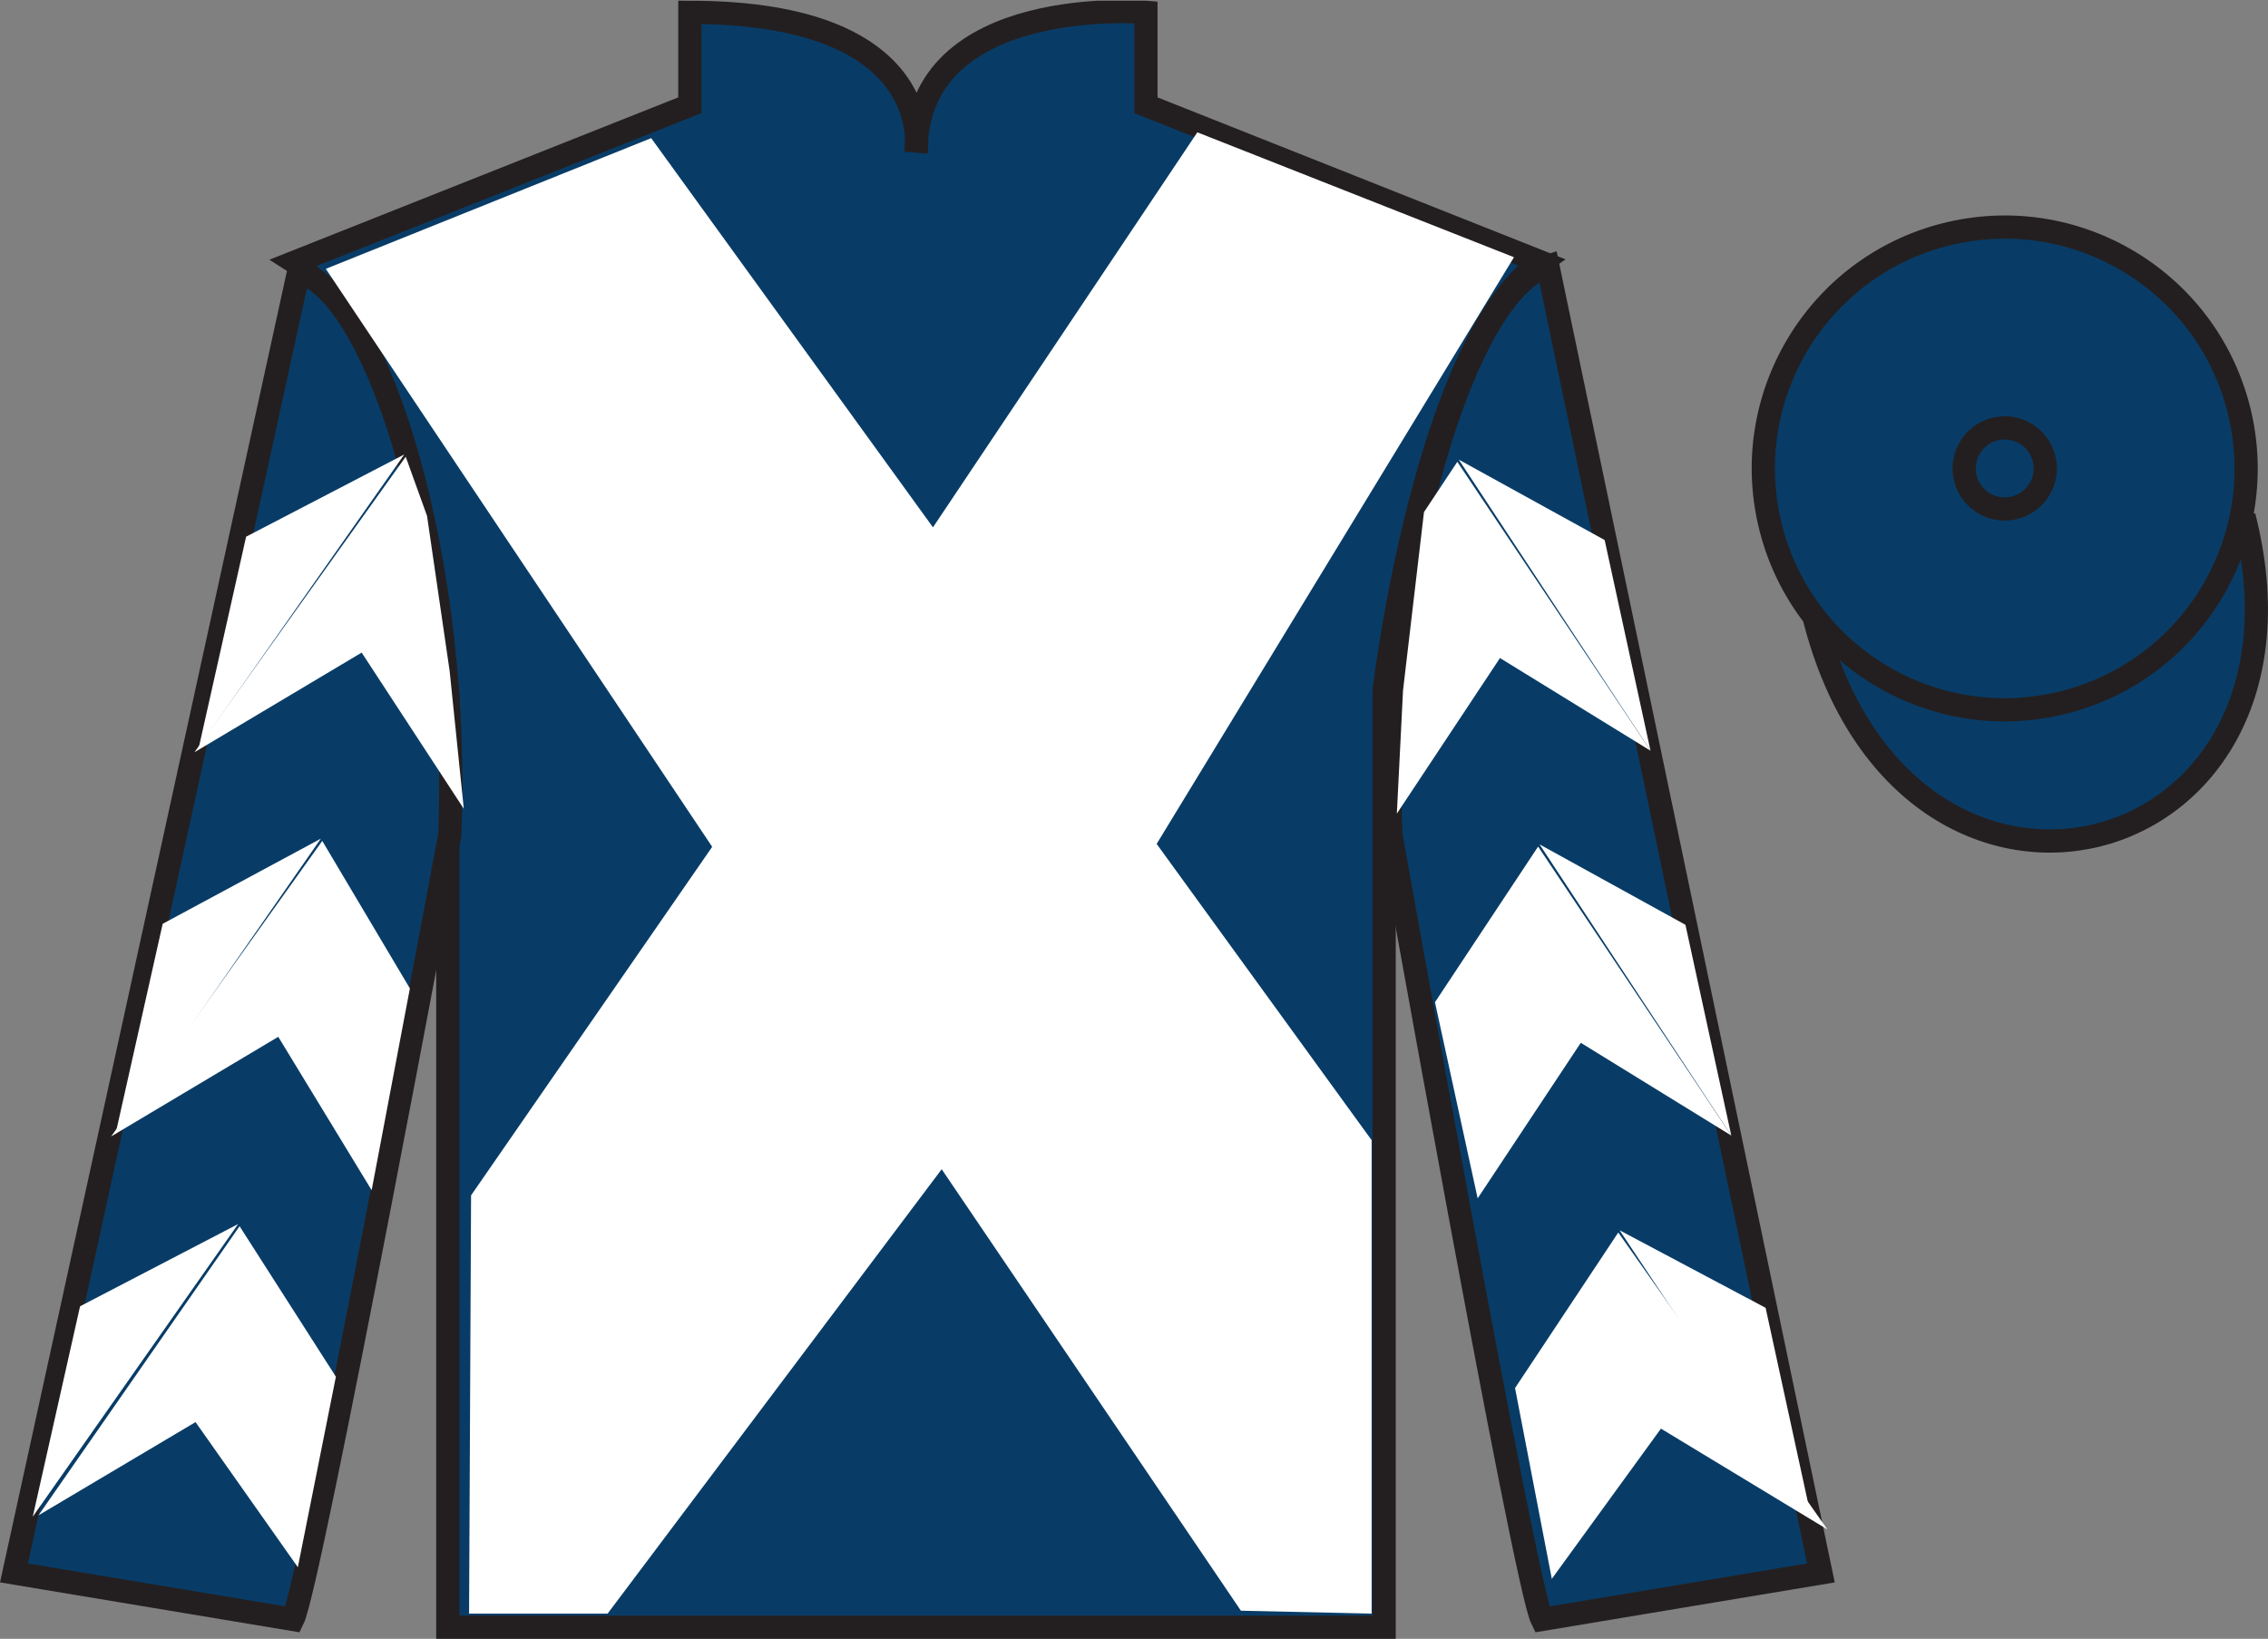
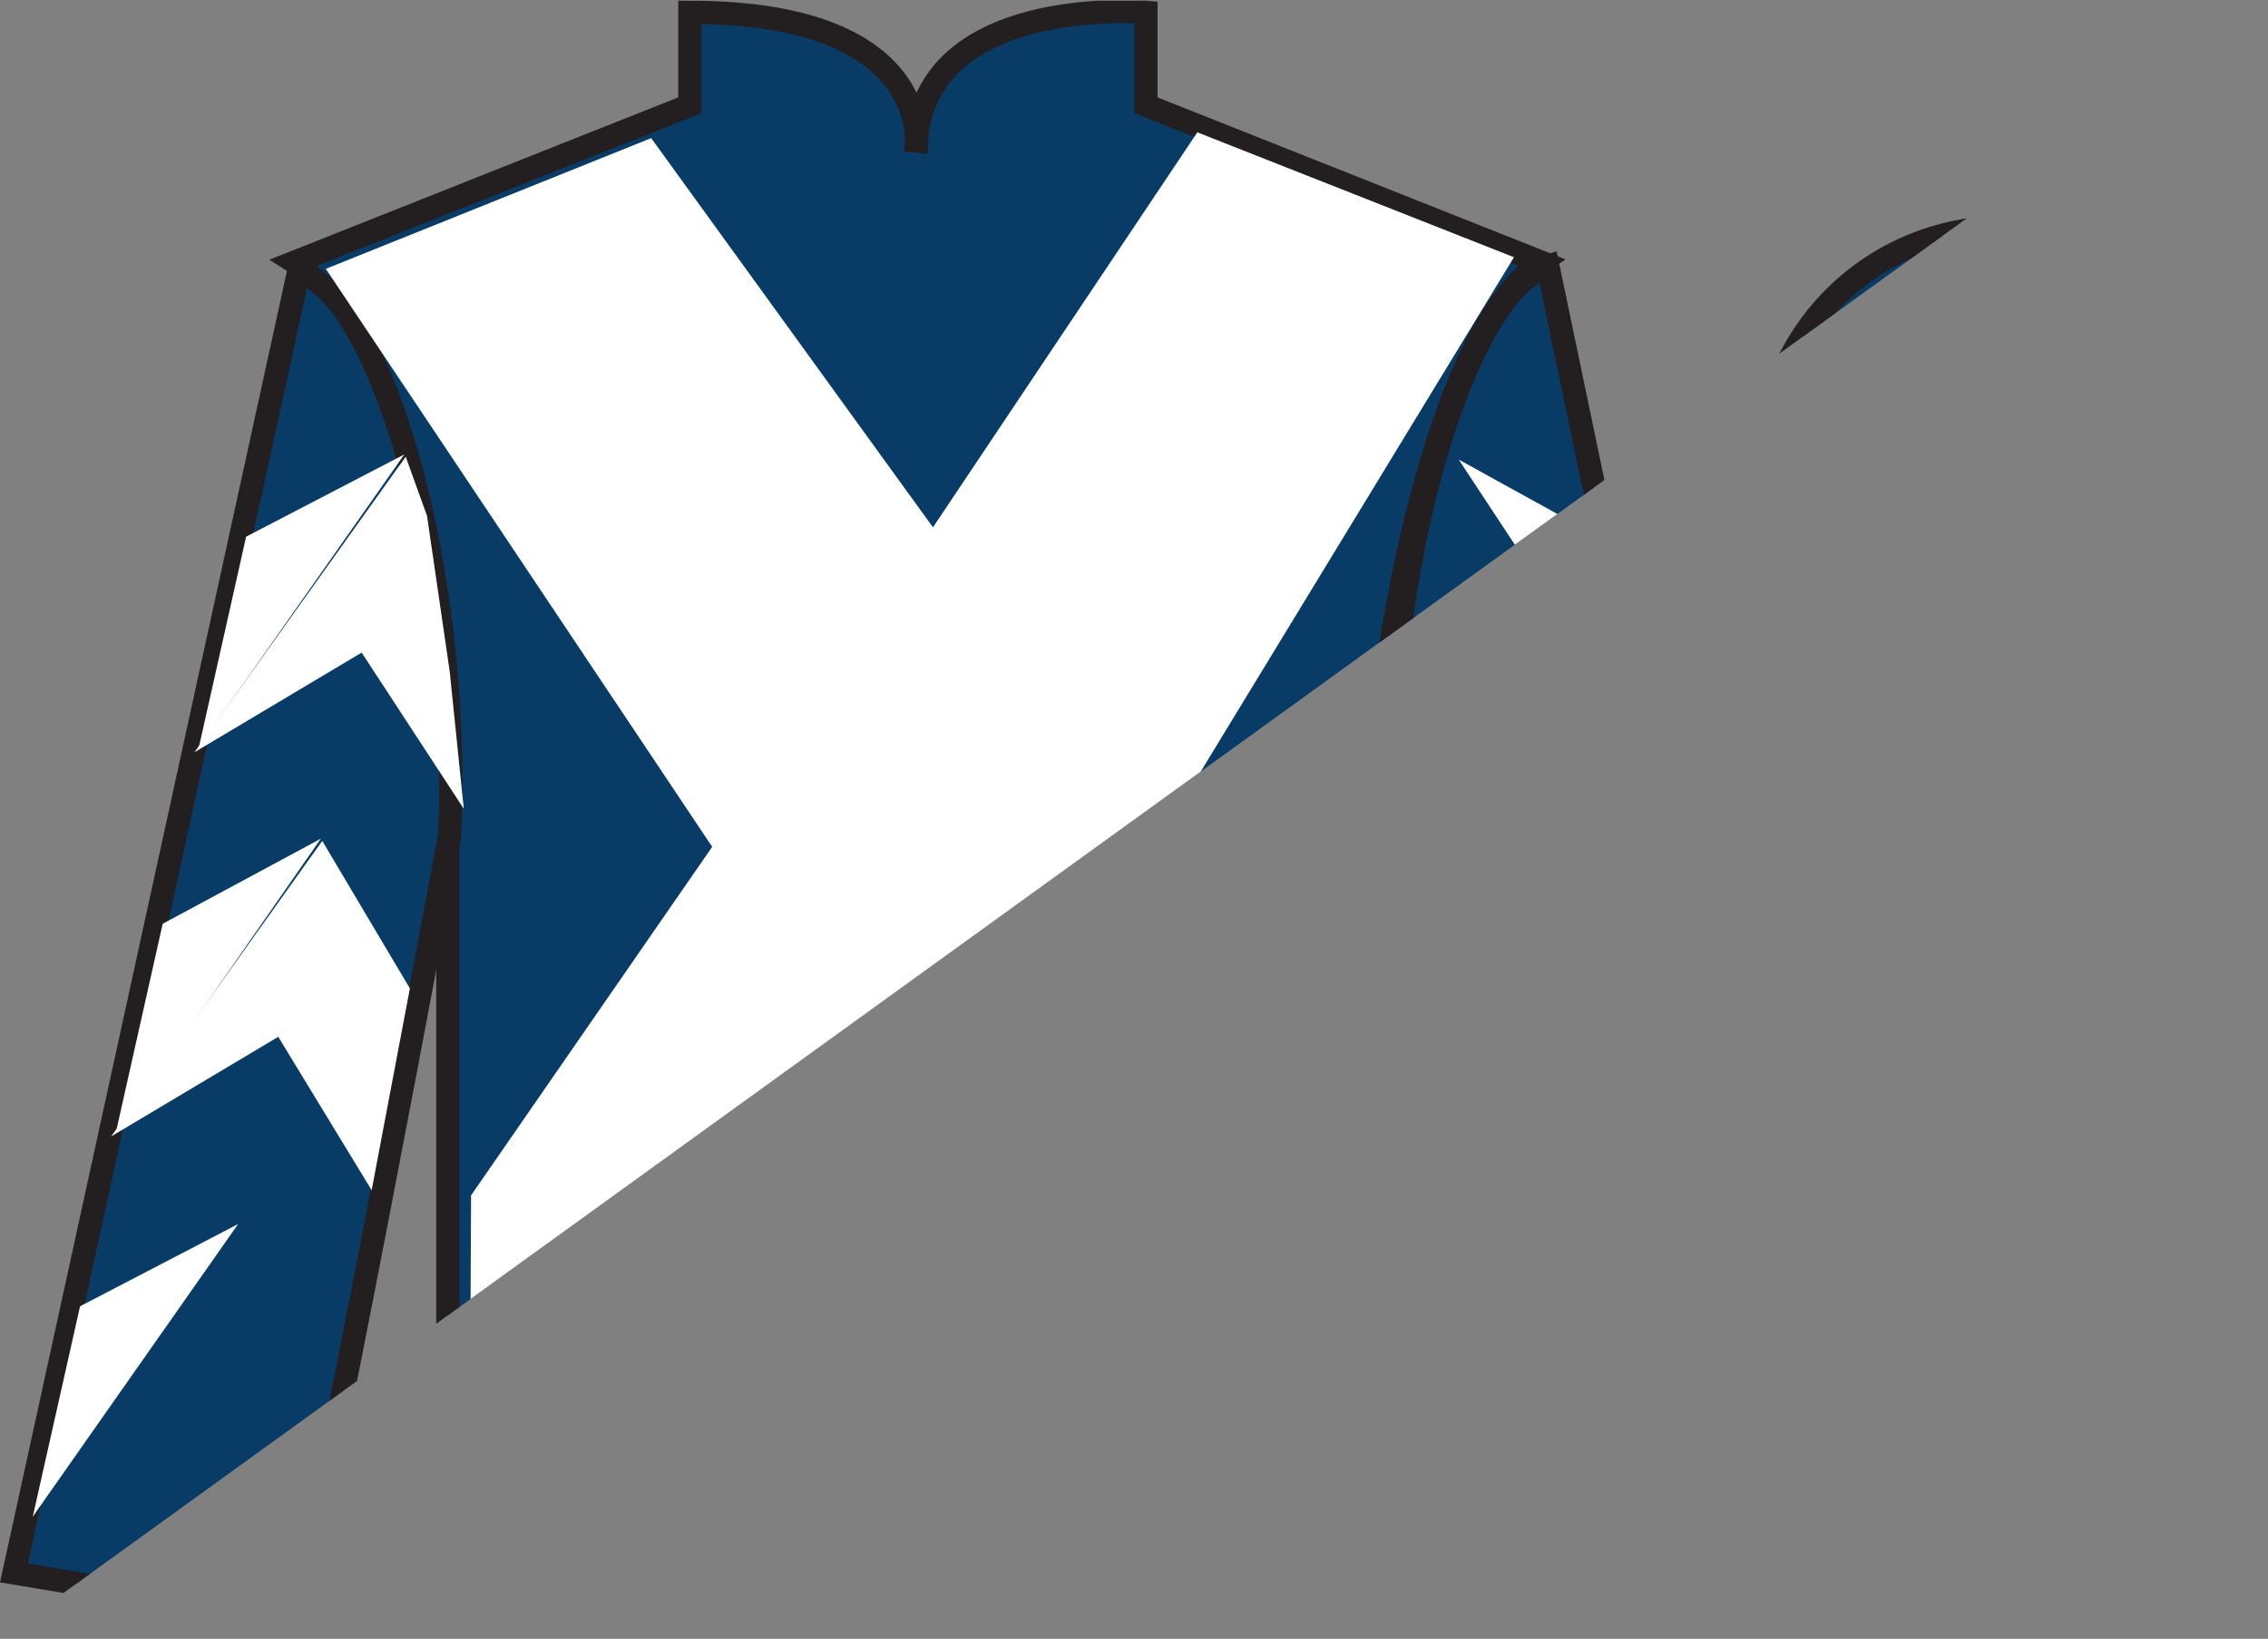
<svg xmlns="http://www.w3.org/2000/svg" width="97.59pt" height="70.53pt" viewBox="0 0 97.59 70.53" version="1.1">
  <rect x="0" y="0" width="97.59" height="70.53" fill="#808080" stroke="none" />
  <defs>
    <clipPath id="clip1">
-       <path d="M 0 70.531 L 97.59 70.531 L 97.59 0.031 L 0 0.031 L 0 70.531 Z M 0 70.531 " />
+       <path d="M 0 70.531 L 97.59 0.031 L 0 0.031 L 0 70.531 Z M 0 70.531 " />
    </clipPath>
  </defs>
  <g id="surface0">
    <g clip-path="url(#clip1)" clip-rule="nonzero">
      <path style="fill-rule:nonzero;fill:rgb(3.247%,23.717%,40.444%);fill-opacity:1;stroke-width:10;stroke-linecap:butt;stroke-linejoin:miter;stroke:rgb(13.73%,12.16%,12.549%);stroke-opacity:1;stroke-miterlimit:4;" d="M 780.703 439.245 C 820.391 283.62 1004.336 331.198 965.547 483.191 " transform="matrix(0.1,0,0,-0.1,0,70.53)" />
      <path style=" stroke:none;fill-rule:nonzero;fill:rgb(3.247%,23.717%,40.444%);fill-opacity:1;" d="M 12.684 11.281 C 12.684 11.281 17.77 14.531 19.27 29.863 C 19.27 29.863 19.27 44.863 19.27 70.031 L 59.559 70.031 L 59.559 29.695 C 59.559 29.695 61.352 14.695 66.309 11.281 L 49.309 4.531 L 49.309 0.531 C 49.309 0.531 39.418 -0.305 39.418 6.531 C 39.418 6.531 40.434 0.531 29.684 0.531 L 29.684 4.531 L 12.684 11.281 " />
      <path style="fill:none;stroke-width:10;stroke-linecap:butt;stroke-linejoin:miter;stroke:rgb(13.73%,12.16%,12.549%);stroke-opacity:1;stroke-miterlimit:4;" d="M 126.836 592.487 C 126.836 592.487 177.695 559.987 192.695 406.667 C 192.695 406.667 192.695 256.667 192.695 4.987 L 595.586 4.987 L 595.586 408.347 C 595.586 408.347 613.516 558.347 663.086 592.487 L 493.086 659.987 L 493.086 699.987 C 493.086 699.987 394.18 708.347 394.18 639.987 C 394.18 639.987 404.336 699.987 296.836 699.987 L 296.836 659.987 L 126.836 592.487 Z M 126.836 592.487 " transform="matrix(0.1,0,0,-0.1,0,70.53)" />
      <path style=" stroke:none;fill-rule:nonzero;fill:rgb(3.247%,23.717%,40.444%);fill-opacity:1;" d="M 12.602 69.695 C 13.352 68.195 19.352 35.945 19.352 35.945 C 19.852 24.445 16.352 12.695 12.852 11.695 L 0.602 67.695 L 12.602 69.695 " />
      <path style="fill:none;stroke-width:10;stroke-linecap:butt;stroke-linejoin:miter;stroke:rgb(13.73%,12.16%,12.549%);stroke-opacity:1;stroke-miterlimit:4;" d="M 126.016 8.347 C 133.516 23.347 193.516 345.847 193.516 345.847 C 198.516 460.847 163.516 578.347 128.516 588.347 L 6.016 28.347 L 126.016 8.347 Z M 126.016 8.347 " transform="matrix(0.1,0,0,-0.1,0,70.53)" />
      <path style=" stroke:none;fill-rule:nonzero;fill:rgb(3.247%,23.717%,40.444%);fill-opacity:1;" d="M 78.352 67.695 L 66.602 11.445 C 63.102 12.445 59.352 24.445 59.852 35.945 C 59.852 35.945 65.602 68.195 66.352 69.695 L 78.352 67.695 " />
      <path style="fill:none;stroke-width:10;stroke-linecap:butt;stroke-linejoin:miter;stroke:rgb(13.73%,12.16%,12.549%);stroke-opacity:1;stroke-miterlimit:4;" d="M 783.516 28.347 L 666.016 590.847 C 631.016 580.847 593.516 460.847 598.516 345.847 C 598.516 345.847 656.016 23.347 663.516 8.347 L 783.516 28.347 Z M 783.516 28.347 " transform="matrix(0.1,0,0,-0.1,0,70.53)" />
      <path style=" stroke:none;fill-rule:nonzero;fill:rgb(3.247%,23.717%,40.444%);fill-opacity:1;" d="M 88.828 30.223 C 94.387 28.805 97.742 23.152 96.324 17.594 C 94.906 12.035 89.25 8.68 83.691 10.098 C 78.137 11.516 74.781 17.172 76.199 22.73 C 77.617 28.285 83.27 31.645 88.828 30.223 " />
      <path style="fill:none;stroke-width:10;stroke-linecap:butt;stroke-linejoin:miter;stroke:rgb(13.73%,12.16%,12.549%);stroke-opacity:1;stroke-miterlimit:4;" d="M 888.281 403.073 C 943.867 417.253 977.422 473.777 963.242 529.362 C 949.062 584.948 892.5 618.503 836.914 604.323 C 781.367 590.144 747.812 533.581 761.992 477.995 C 776.172 422.448 832.695 388.855 888.281 403.073 Z M 888.281 403.073 " transform="matrix(0.1,0,0,-0.1,0,70.53)" />
      <path style=" stroke:none;fill-rule:nonzero;fill:rgb(100%,100%,100%);fill-opacity:1;" d="M 28.02 5.945 L 40.145 22.695 L 51.52 5.695 L 65.145 11.07 L 49.77 36.32 L 59.02 49.07 L 59.02 69.445 L 53.395 69.32 L 40.52 50.32 L 26.145 69.445 L 20.184 69.445 L 20.27 51.445 L 30.645 36.445 L 14.02 11.57 L 28.02 5.945 " />
      <path style="fill:none;stroke-width:10;stroke-linecap:butt;stroke-linejoin:miter;stroke:rgb(13.73%,12.16%,12.549%);stroke-opacity:1;stroke-miterlimit:4;" d="M 866.914 486.784 C 876.25 489.167 881.914 498.659 879.531 507.995 C 877.148 517.331 867.617 522.995 858.281 520.612 C 848.945 518.23 843.32 508.698 845.703 499.363 C 848.086 490.027 857.578 484.402 866.914 486.784 Z M 866.914 486.784 " transform="matrix(0.1,0,0,-0.1,0,70.53)" />
      <path style=" stroke:none;fill-rule:nonzero;fill:rgb(100%,100%,100%);fill-opacity:1;" d="M 8.367 32.375 L 15.562 28.086 L 19.957 34.809 L 19.348 28.879 L 18.375 22.203 L 17.457 19.656 " />
      <path style=" stroke:none;fill-rule:nonzero;fill:rgb(100%,100%,100%);fill-opacity:1;" d="M 17.395 19.559 L 10.59 23.098 L 8.559 32.152 " />
      <path style=" stroke:none;fill-rule:nonzero;fill:rgb(100%,100%,100%);fill-opacity:1;" d="M 1.223 65.492 L 8.414 61.203 " />
      <path style=" stroke:none;fill-rule:nonzero;fill:rgb(100%,100%,100%);fill-opacity:1;" d="M 14.703 59.5 L 10.309 52.773 " />
      <path style=" stroke:none;fill-rule:nonzero;fill:rgb(100%,100%,100%);fill-opacity:1;" d="M 10.246 52.68 L 3.445 56.219 " />
-       <path style=" stroke:none;fill-rule:nonzero;fill:rgb(100%,100%,100%);fill-opacity:1;" d="M 1.656 65.215 L 8.414 61.203 L 12.816 67.449 L 14.453 59.25 L 10.309 52.773 " />
      <path style=" stroke:none;fill-rule:nonzero;fill:rgb(100%,100%,100%);fill-opacity:1;" d="M 10.246 52.68 L 3.445 56.219 L 1.41 65.273 " />
      <path style=" stroke:none;fill-rule:nonzero;fill:rgb(100%,100%,100%);fill-opacity:1;" d="M 4.781 48.91 L 11.973 44.621 L 15.992 51.223 L 17.637 42.539 L 13.867 36.191 " />
      <path style=" stroke:none;fill-rule:nonzero;fill:rgb(100%,100%,100%);fill-opacity:1;" d="M 13.805 36.094 L 7 39.758 L 4.969 48.812 " />
-       <path style=" stroke:none;fill-rule:nonzero;fill:rgb(100%,100%,100%);fill-opacity:1;" d="M 71.02 32.309 L 64.543 28.32 L 60.105 35.016 L 60.371 29.711 L 61.273 22.039 L 62.707 19.875 " />
      <path style=" stroke:none;fill-rule:nonzero;fill:rgb(100%,100%,100%);fill-opacity:1;" d="M 62.77 19.781 L 69.047 23.242 L 71.02 32.309 " />
      <path style=" stroke:none;fill-rule:nonzero;fill:rgb(100%,100%,100%);fill-opacity:1;" d="M 78.633 65.824 L 71.469 61.484 " />
      <path style=" stroke:none;fill-rule:nonzero;fill:rgb(100%,100%,100%);fill-opacity:1;" d="M 65.191 59.738 L 69.633 53.043 " />
      <path style=" stroke:none;fill-rule:nonzero;fill:rgb(100%,100%,100%);fill-opacity:1;" d="M 78.633 65.824 L 71.469 61.484 L 66.773 67.949 L 65.191 59.738 L 69.633 53.043 " />
      <path style=" stroke:none;fill-rule:nonzero;fill:rgb(100%,100%,100%);fill-opacity:1;" d="M 69.691 52.949 L 75.973 56.285 L 77.945 65.352 " />
      <path style=" stroke:none;fill-rule:nonzero;fill:rgb(100%,100%,100%);fill-opacity:1;" d="M 74.496 48.871 L 68.02 44.879 L 63.582 51.574 L 61.746 43.133 L 66.184 36.434 " />
      <path style=" stroke:none;fill-rule:nonzero;fill:rgb(100%,100%,100%);fill-opacity:1;" d="M 66.246 36.34 L 72.523 39.801 L 74.496 48.871 " />
    </g>
  </g>
</svg>